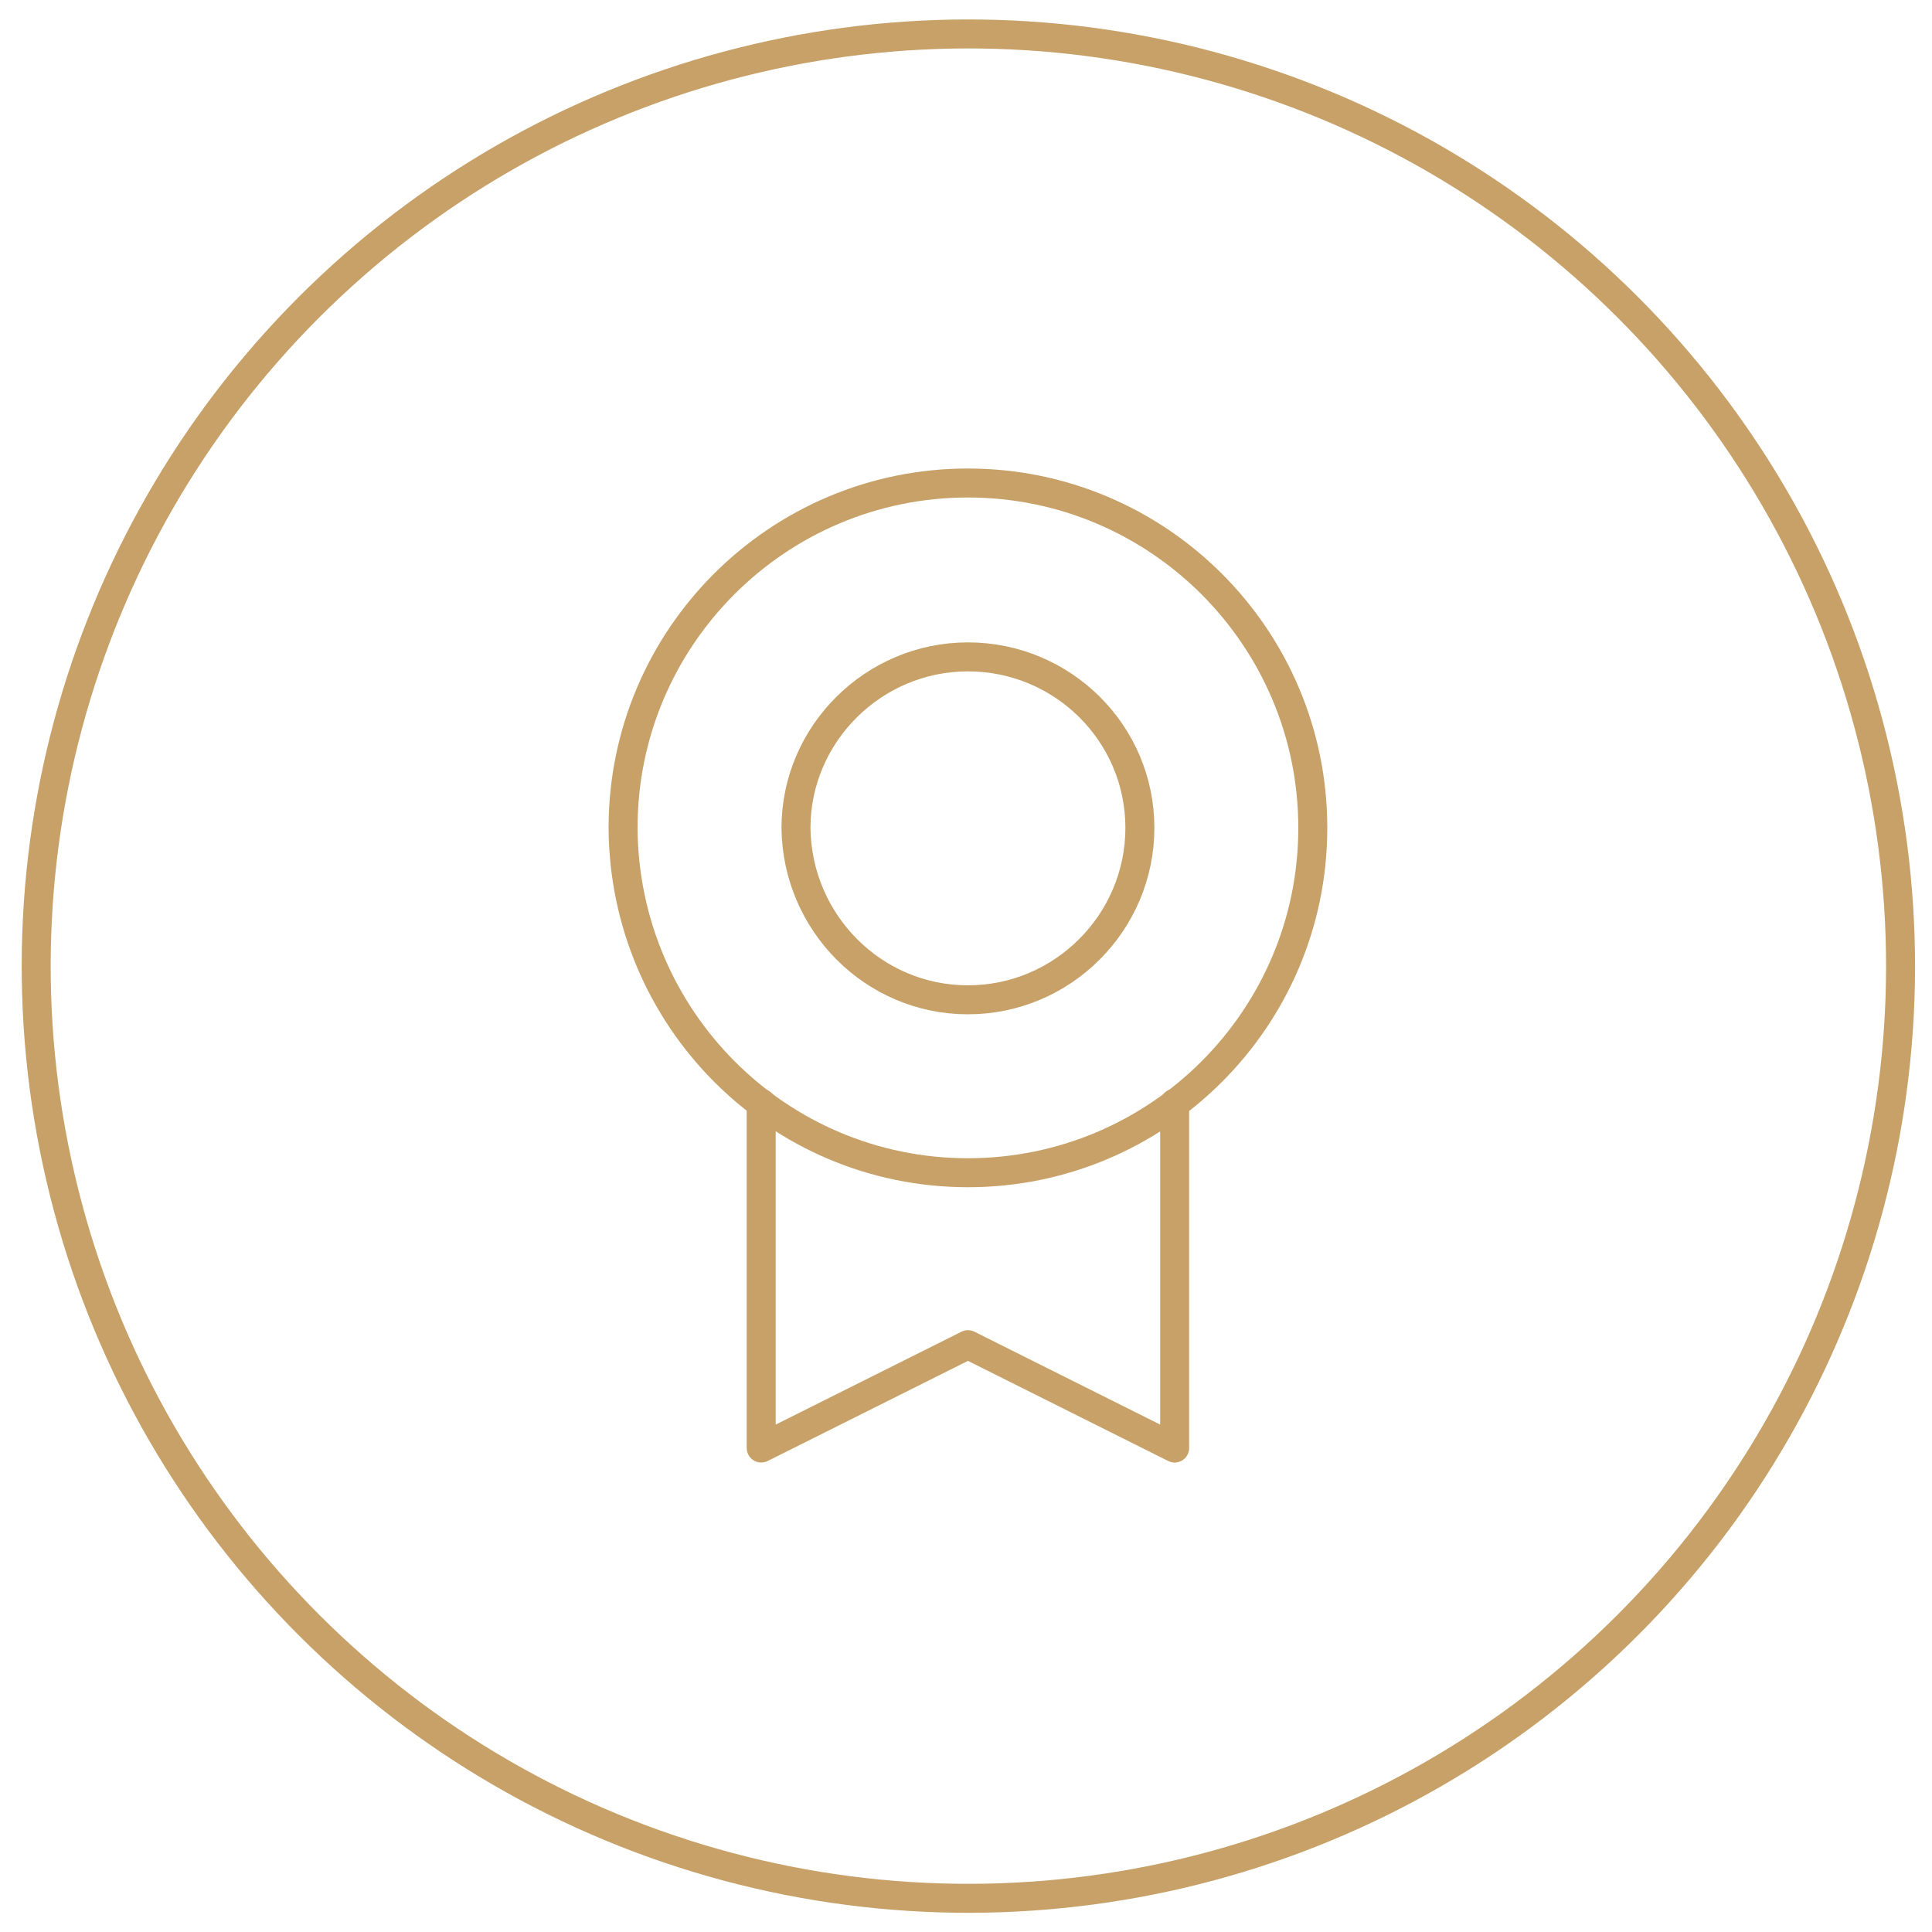
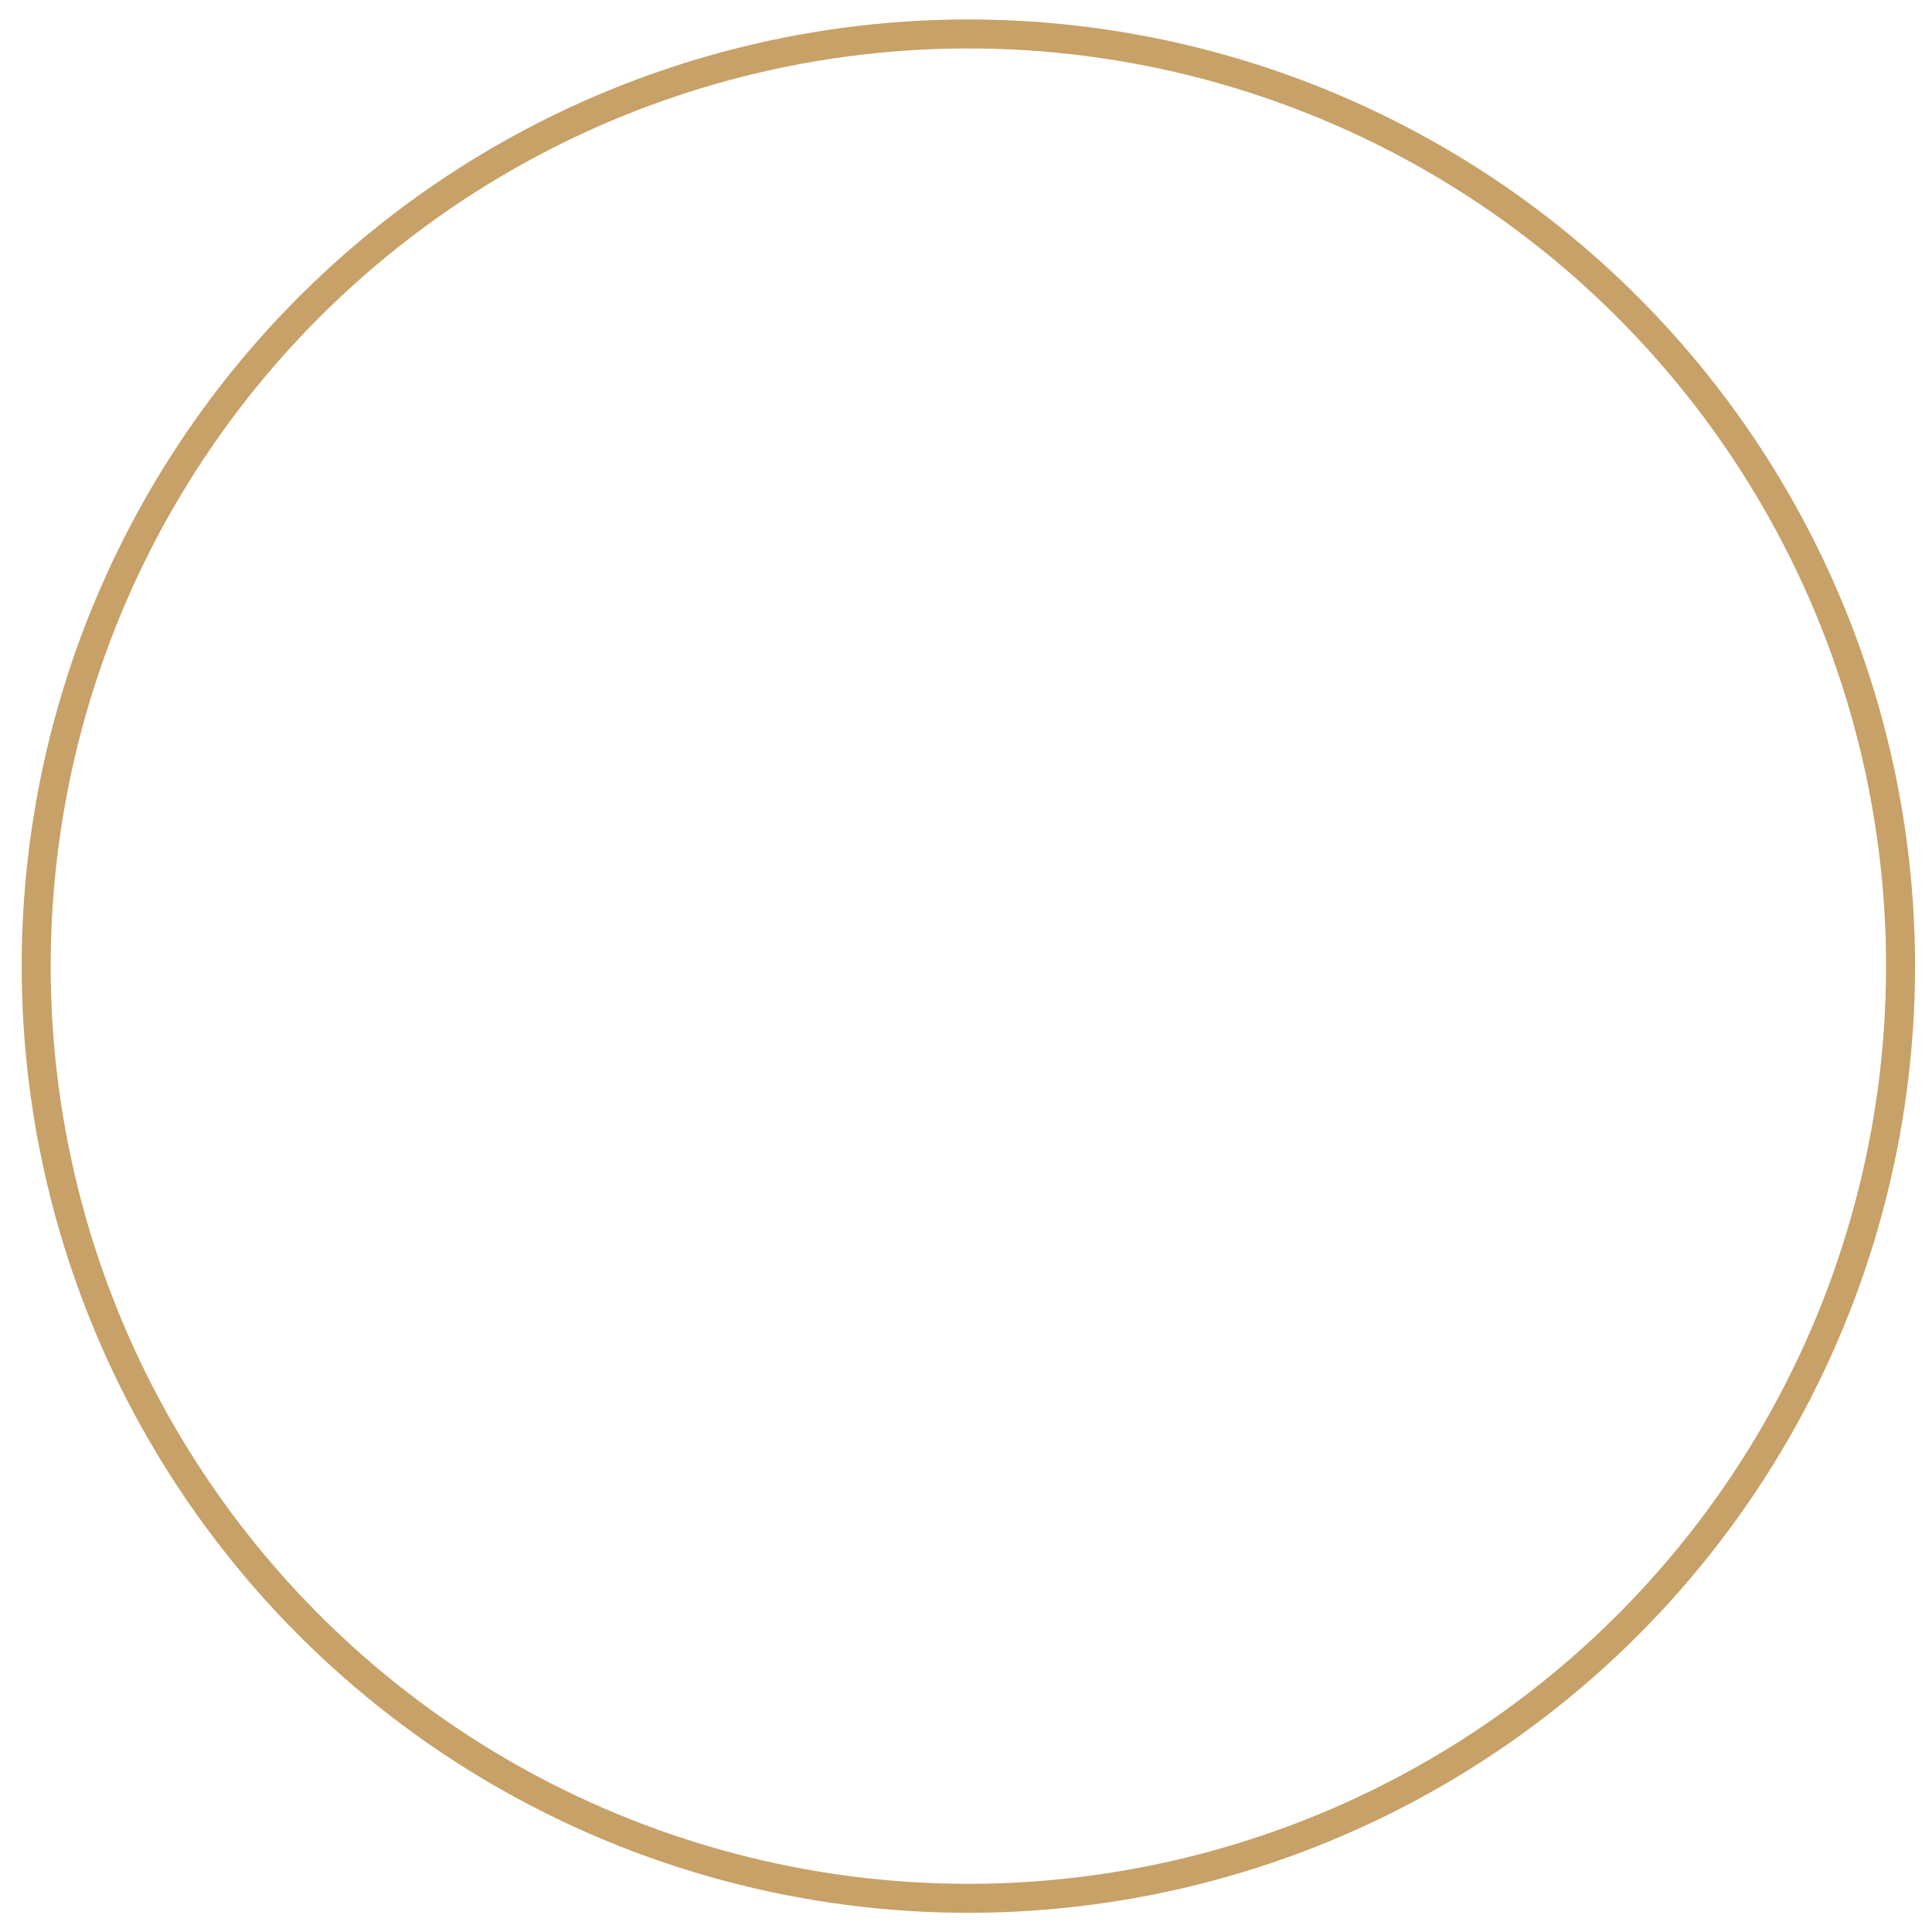
<svg xmlns="http://www.w3.org/2000/svg" id="Слой_1" x="0px" y="0px" viewBox="0 0 200 200" style="enable-background:new 0 0 200 200;" xml:space="preserve">
  <style type="text/css"> .st0{fill:none;stroke:#C7A167;stroke-width:3;stroke-linecap:round;stroke-linejoin:round;stroke-miterlimit:10;} </style>
  <g>
    <ellipse transform="matrix(0.29 -0.957 0.957 0.29 -24.512 166.905)" class="st0" cx="100.2" cy="100" rx="96.5" ry="96.5" />
-     <path class="st0" d="M100.2,121.4c19.7,0,35.7-16,35.7-35.7c0-19.7-16-35.7-35.7-35.7c-19.7,0-35.7,16-35.7,35.7 C64.6,105.4,80.5,121.4,100.2,121.4z" />
-     <path class="st0" d="M100.2,103.5c9.8,0,17.8-8,17.8-17.8c0-9.8-8-17.7-17.8-17.7c-9.8,0-17.8,8-17.8,17.7 C82.5,95.5,90.4,103.5,100.2,103.5z" />
-     <polyline class="st0" points="121.6,114.2 121.6,149.9 100.2,139.2 78.8,149.9 78.8,114.2 " />
  </g>
</svg>